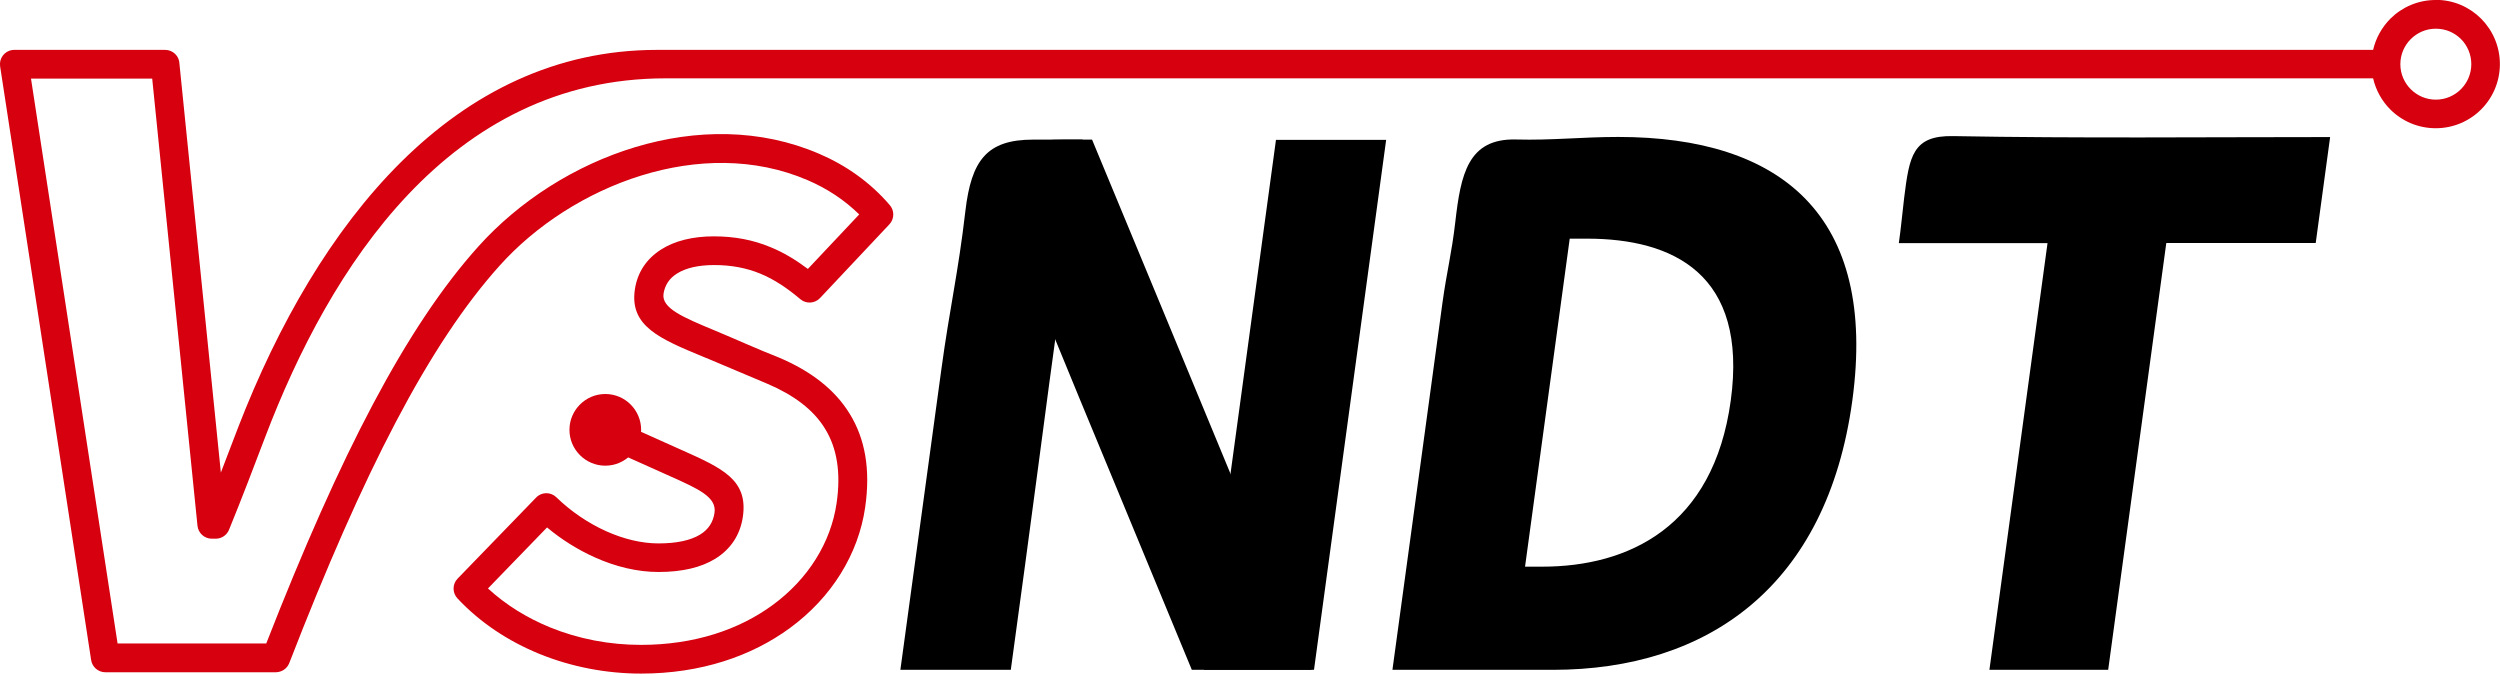
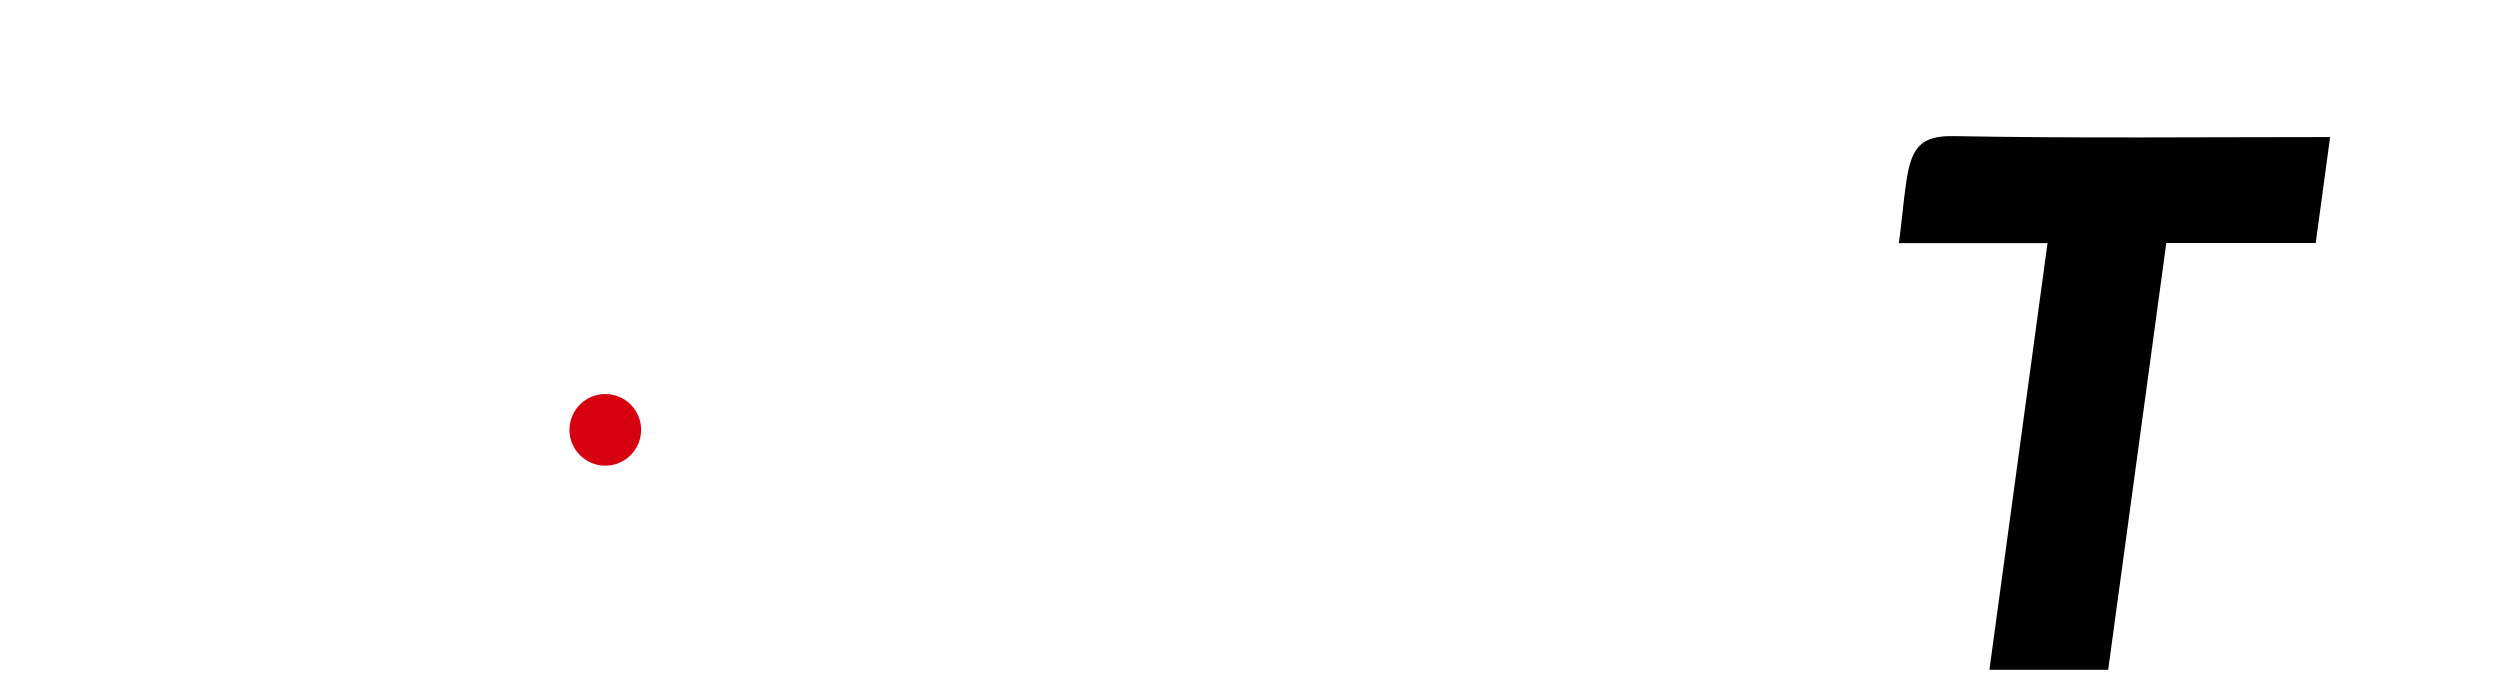
<svg xmlns="http://www.w3.org/2000/svg" id="_图层_2" data-name="图层 2" viewBox="0 0 206.47 55.63">
  <defs>
    <style>
      .cls-1, .cls-2 {
        fill: #d6000f;
      }

      .cls-2, .cls-3 {
        fill-rule: evenodd;
      }
    </style>
  </defs>
  <g id="_图层_1-2" data-name="图层 1">
-     <path d="M125.95,46.8l3.69-27.09h1.42c7.1,0,13.31,2.9,11.88,13.37-1.43,10.47-8.48,13.72-15.57,13.72h-1.42Zm-10.96,8.52h13.25c12.84,0,22.65-6.92,24.74-22.24,2.09-15.32-5.91-21.77-19.33-21.77-3.02,0-5.44,.29-8.45,.21-3.97-.1-4.56,2.89-5.01,6.82-.3,2.61-.7,4.06-1.06,6.67-.38,2.77-.75,5.54-1.13,8.3-.38,2.77-.75,5.54-1.13,8.3-.62,4.57-1.24,9.13-1.87,13.7Z" />
    <path d="M164.31,55.32h9.8l4.8-35.25h12.34l1.19-8.75c-10.38,0-20.76,.11-31.14-.08-3.33-.06-3.61,1.64-4.04,5.1-.15,1.25-.26,2.49-.44,3.74,4.09,0,8.19,0,12.28,0l-4.8,35.25Z" />
-     <path class="cls-3" d="M108.32,55.32h-9.89c-2.03-4.91-4.06-9.81-6.09-14.72-1.07-2.58-2.14-5.16-3.21-7.75-2.43-5.88-3.93-9.69-6.5-15.52-1.98-4.5,.99-5.8,5.18-5.8h2.38c1.07,2.58,2.15,5.18,3.22,7.76,.96,2.32,1.92,4.65,2.89,6.97,2.14,5.16,4.27,10.33,6.41,15.49,1.07,2.58,2.14,5.16,3.21,7.75,.75,1.81,1.5,3.62,2.24,5.42l.16,.39Z" />
-     <polygon class="cls-3" points="105.38 11.55 114.48 11.55 108.52 55.32 99.42 55.32 105.38 11.55" />
-     <path class="cls-3" d="M83.46,55.32h-9.1c1.13-8.26,2.25-16.52,3.38-24.78,.7-5.16,1.39-7.95,1.99-13.12,.49-4.17,1.76-5.89,5.59-5.89h4.09c-.21,1.69-.38,3.25-.63,4.96-1.49,9.98-2.76,20.14-4.12,30.16-.39,2.89-.79,5.78-1.18,8.67" />
-     <path class="cls-1" d="M203.24,3.22c-.53-.53-1.26-.85-2.07-.85s-1.54,.33-2.07,.86c-.53,.53-.86,1.26-.86,2.07s.33,1.54,.86,2.07c.53,.53,1.26,.86,2.07,.86s1.54-.33,2.07-.86c.53-.53,.86-1.26,.86-2.07s-.33-1.55-.85-2.07h0Zm-2.07-3.23c1.46,0,2.78,.59,3.74,1.55h0c.96,.97,1.55,2.29,1.55,3.75s-.59,2.79-1.55,3.75c-.96,.96-2.29,1.55-3.75,1.55s-2.79-.59-3.75-1.55c-.69-.69-1.19-1.58-1.42-2.57H54.96c-17.86,0-27.74,15.67-33.05,29.6-.95,2.5-1.91,5.02-2.97,7.62-.16,.46-.6,.8-1.12,.8h-.33c-.6,0-1.12-.46-1.18-1.07L12.57,6.49H2.56l7.15,46.65h12.28c6.1-15.61,11.57-26.18,17.54-32.81,6.72-7.46,18.41-11.81,28.12-7.63,2.22,.95,4.22,2.36,5.81,4.21,.42,.45,.42,1.16,0,1.61l-5.73,6.09c-.43,.46-1.15,.51-1.63,.1-1.1-.93-2.18-1.65-3.33-2.12-1.13-.46-2.36-.7-3.79-.7-1.29,0-2.35,.24-3.08,.71-.61,.38-.99,.94-1.1,1.66-.18,1.2,1.63,1.95,4.22,3.03,1.78,.74,3.55,1.55,5.34,2.25,2.58,1.1,4.57,2.6,5.82,4.64,1.26,2.05,1.73,4.58,1.27,7.74-.56,3.83-2.75,7.42-6.23,9.96-3.14,2.3-7.32,3.75-12.28,3.75-2.86,0-5.75-.55-8.4-1.63-2.54-1.04-4.87-2.56-6.76-4.58-.43-.46-.43-1.18,.01-1.63l6.49-6.7c.45-.47,1.2-.48,1.67-.02,1.19,1.16,2.62,2.13,4.13,2.81,1.41,.63,2.89,1,4.3,1,1.53,0,2.67-.26,3.44-.73,.69-.42,1.08-1.03,1.19-1.8,.19-1.3-1.32-1.97-3.71-3.04l-5.51-2.47c-.6-.27-.86-.96-.6-1.56,.27-.6,.96-.86,1.56-.6l5.51,2.47c3.4,1.52,5.54,2.47,5.09,5.54-.22,1.47-.98,2.66-2.3,3.47-1.14,.7-2.7,1.08-4.67,1.08-1.74,0-3.55-.44-5.26-1.21-1.4-.63-2.75-1.47-3.94-2.47l-4.88,5.04c1.49,1.37,3.24,2.44,5.12,3.21,2.37,.97,4.95,1.45,7.51,1.45,4.43,0,8.13-1.27,10.88-3.29,2.95-2.16,4.81-5.18,5.28-8.4,.38-2.57,.02-4.59-.95-6.16-.97-1.59-2.59-2.78-4.73-3.7l-4.76-2.01-.56-.23c-3.6-1.49-6.1-2.53-5.66-5.55,.21-1.44,.98-2.56,2.18-3.32,1.12-.71,2.6-1.08,4.34-1.08s3.26,.3,4.68,.89c1.08,.44,2.09,1.05,3.09,1.8l4.24-4.5c-1.22-1.2-2.67-2.15-4.26-2.83-8.75-3.77-19.47,.42-25.42,7.04-5.86,6.51-11.28,17.09-17.39,32.84-.18,.47-.63,.75-1.1,.76H8.7c-.61,0-1.11-.46-1.18-1.05L.01,5.48c-.1-.65,.35-1.25,.99-1.35,.06,0,.12-.01,.18-.01H13.64c.64,0,1.17,.51,1.18,1.15l3.42,33.76c.49-1.27,.97-2.53,1.45-3.79C26.23,18.38,37.51,4.12,54.26,4.12h43.07s98.66,0,98.66,0c.23-.99,.73-1.87,1.42-2.57,.96-.96,2.29-1.55,3.75-1.55Z" />
    <path class="cls-2" d="M49.99,32.54c1.64,0,2.96,1.33,2.96,2.96s-1.33,2.96-2.96,2.96-2.96-1.33-2.96-2.96,1.33-2.96,2.96-2.96" />
  </g>
</svg>